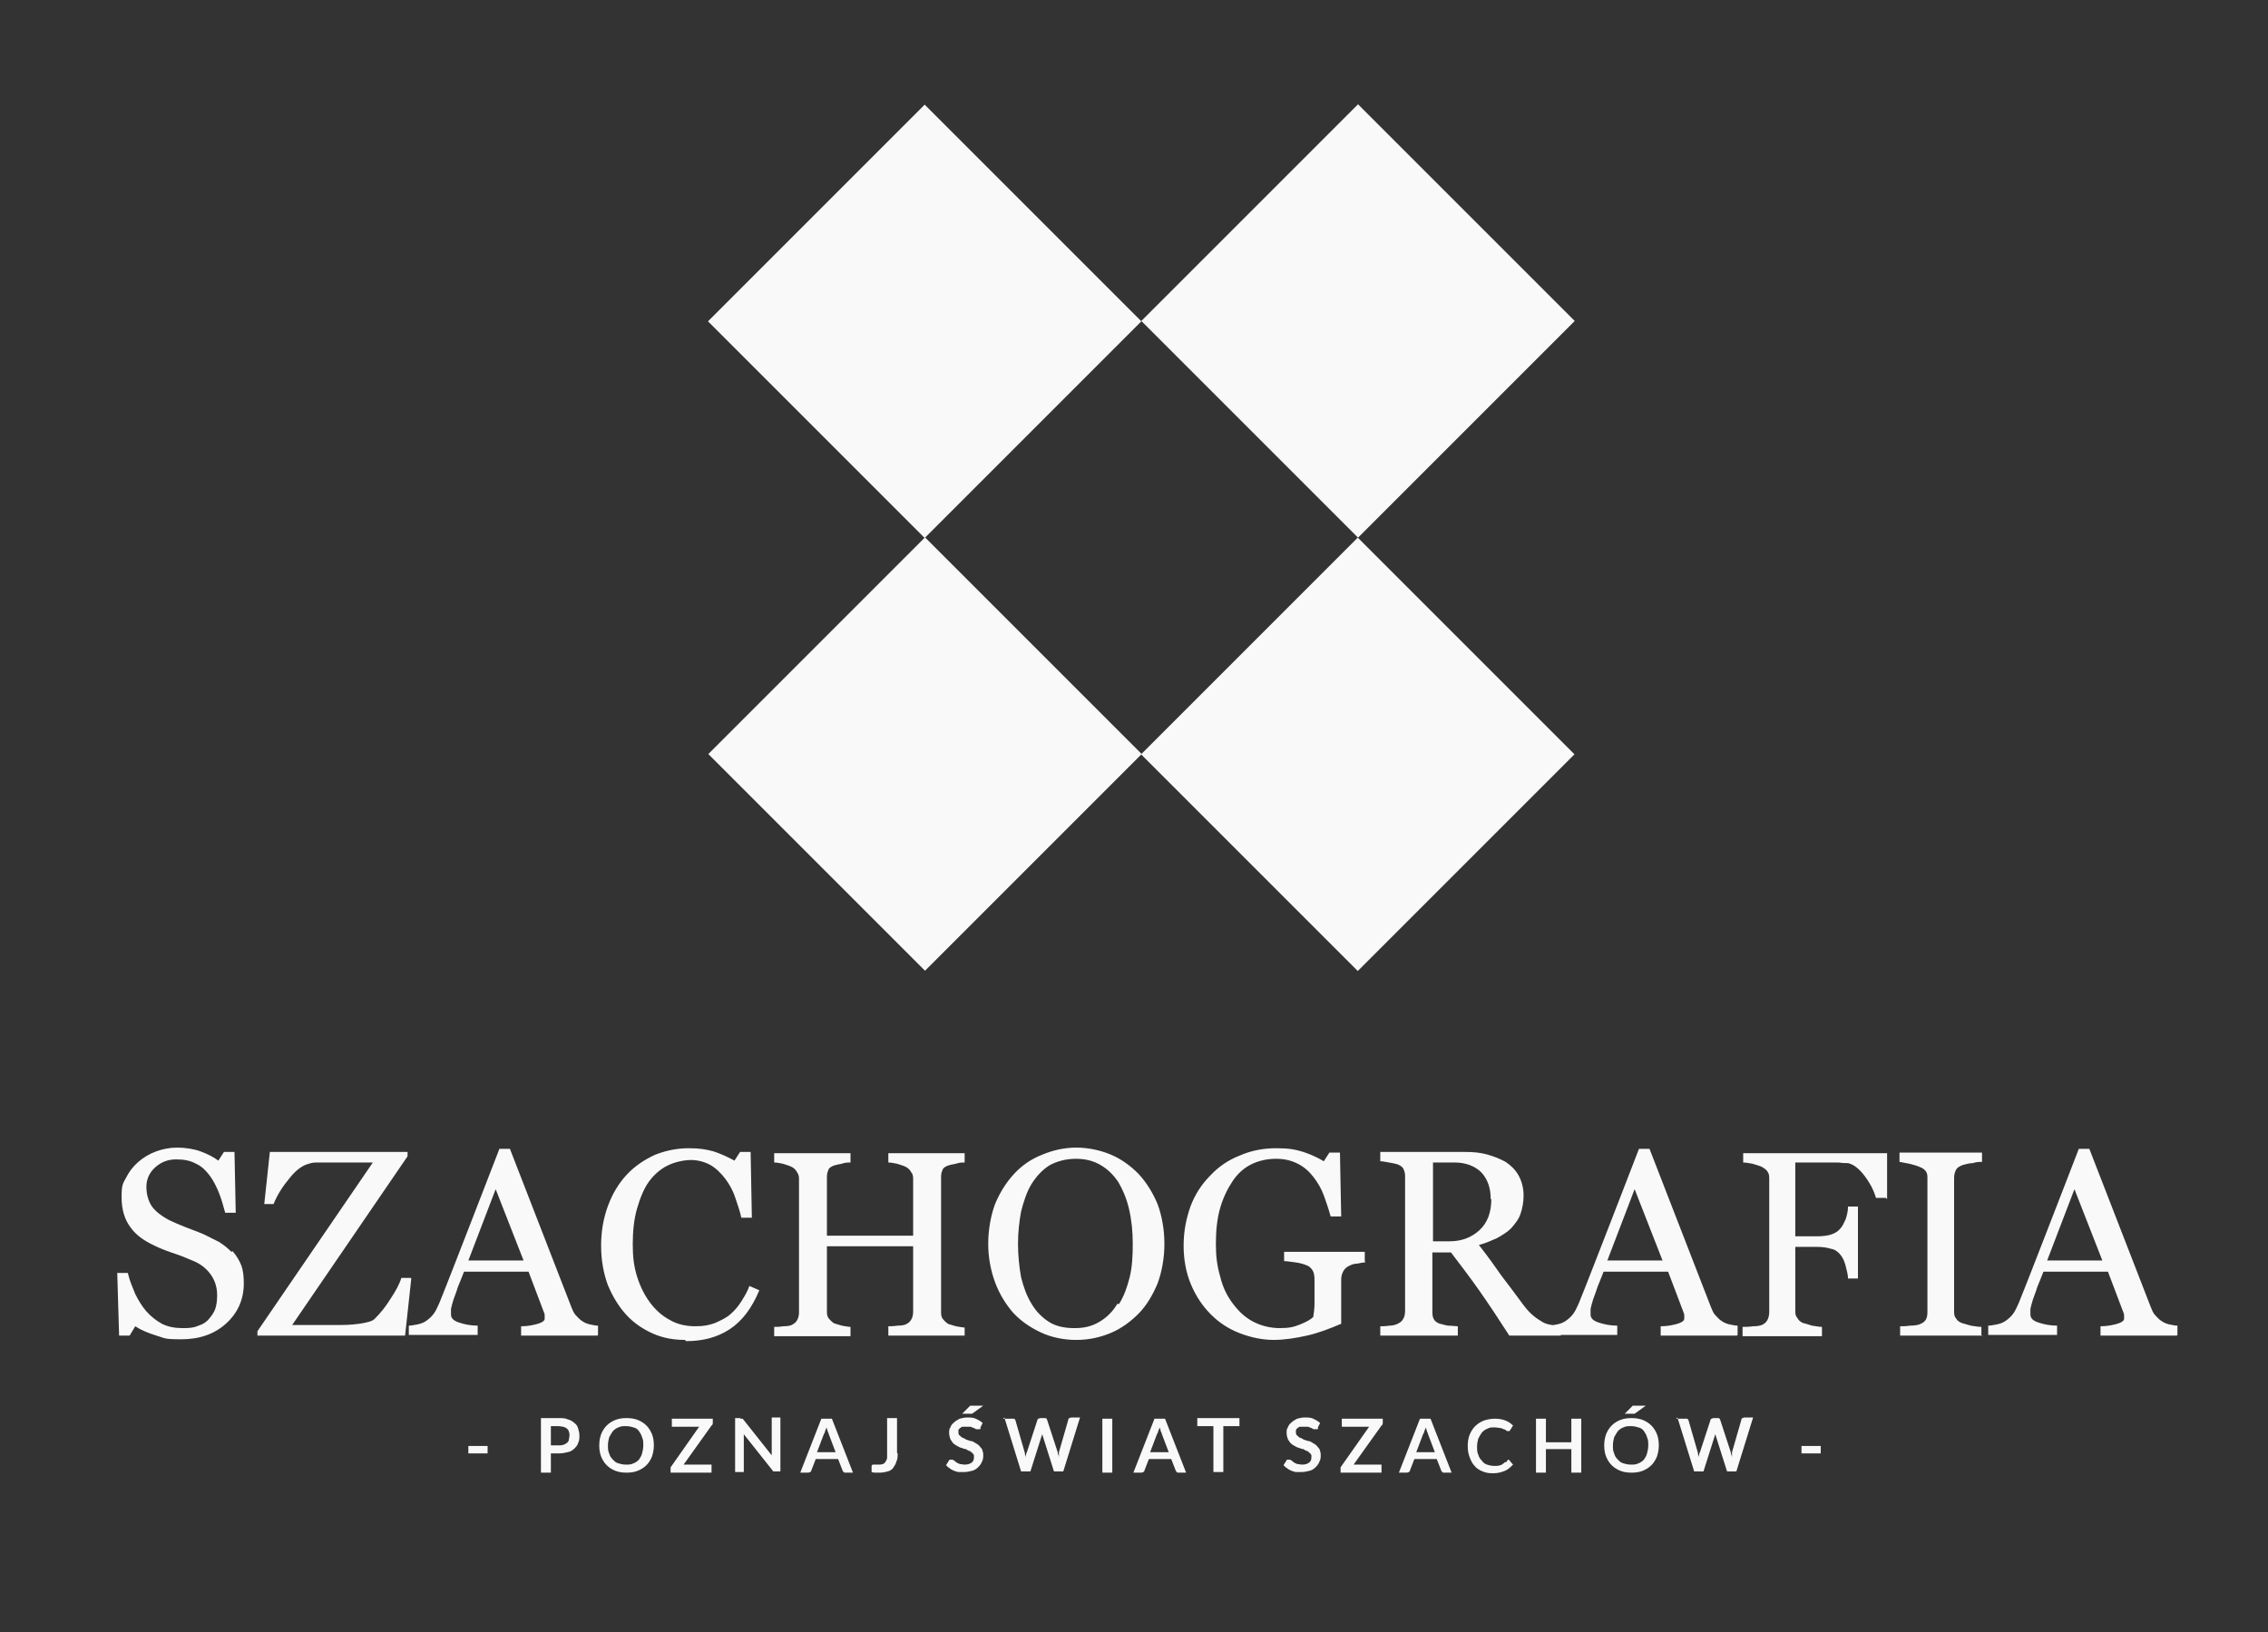
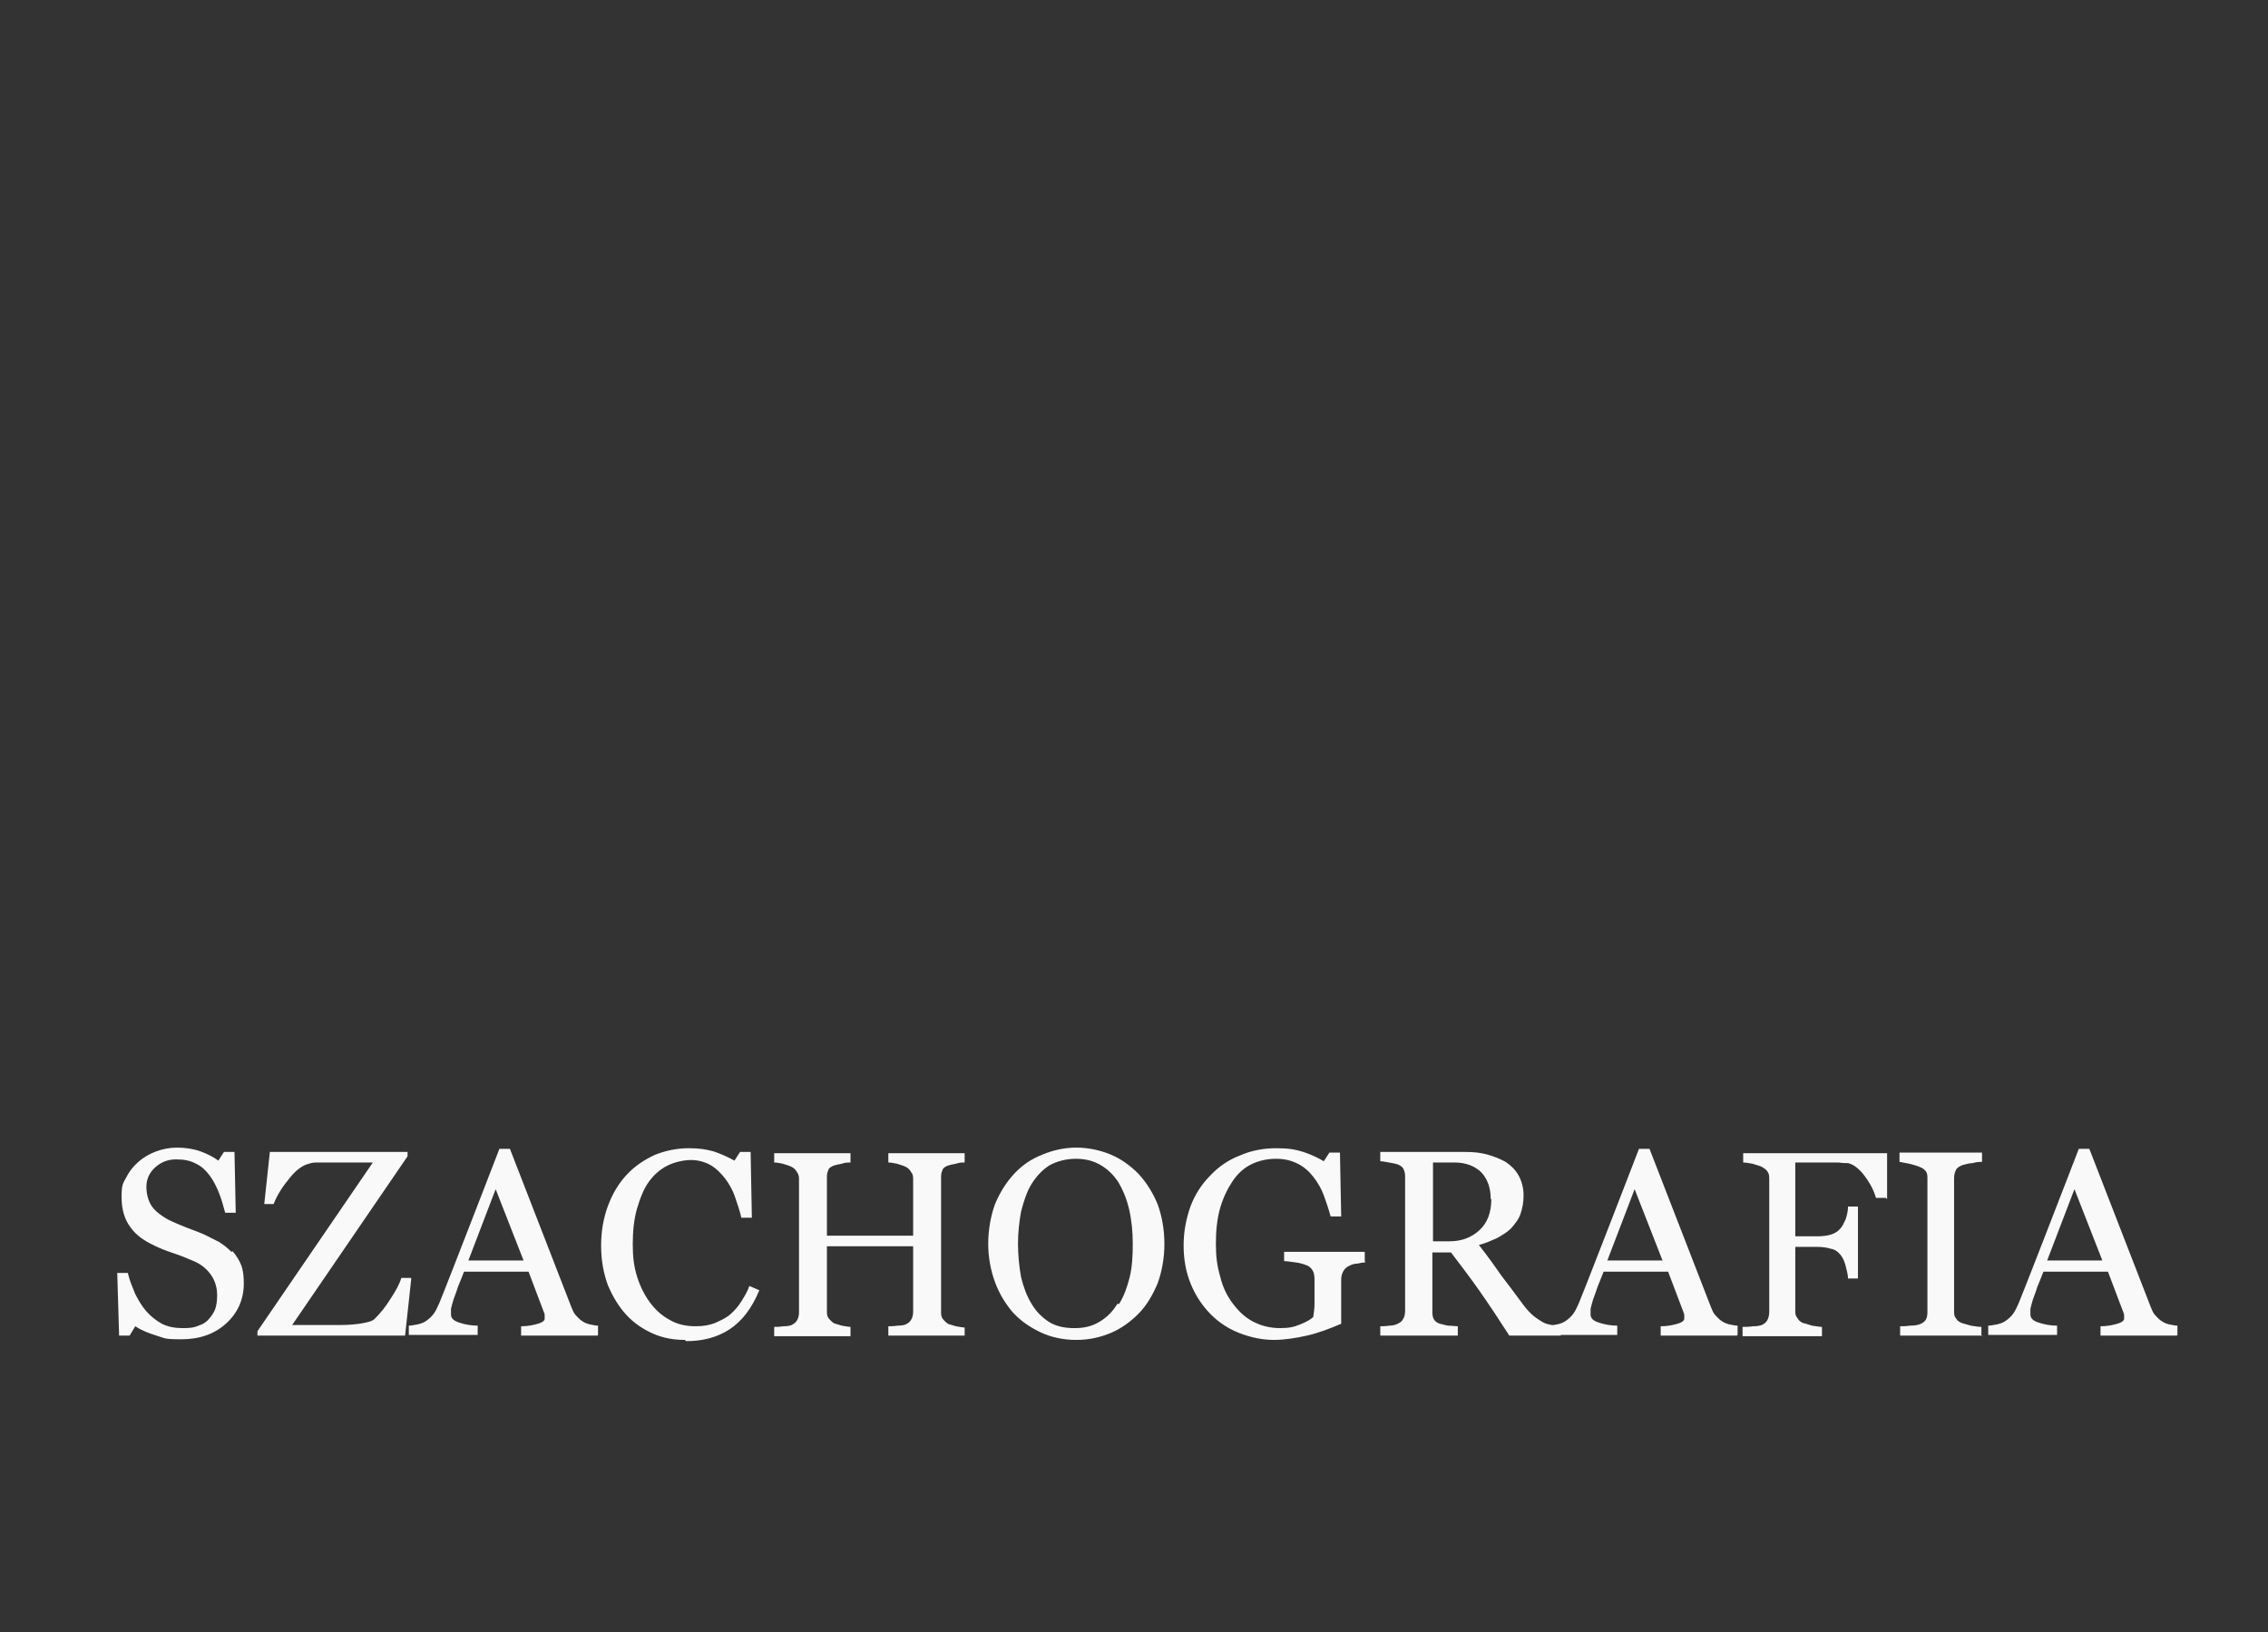
<svg xmlns="http://www.w3.org/2000/svg" id="Warstwa_1" version="1.1" viewBox="0 0 365.6 263.1">
  <rect x="0" y="0" width="365.6" height="263.1" fill="#333333" stroke="none" />
  <defs>
    <style> .st0 { fill: #f9f9f9; } </style>
  </defs>
  <g>
-     <rect class="st0" x="124.4" y="96.9" width="49.4" height="49.4" transform="translate(-42.3 141) rotate(-45)" />
-     <rect class="st0" x="194.2" y="96.9" width="49.4" height="49.4" transform="translate(-21.9 190.4) rotate(-45)" />
-     <rect class="st0" x="124.4" y="27.1" width="49.4" height="49.4" transform="translate(7 120.6) rotate(-45)" />
-     <rect class="st0" x="194.2" y="27.1" width="49.4" height="49.4" transform="translate(27.5 169.9) rotate(-45)" />
-   </g>
+     </g>
  <g>
    <path class="st0" d="M338.9,203.2l-4.5-11.5-4.4,11.5h8.9ZM350.9,215.3h-12.3v-1.5c1.1,0,2-.2,2.7-.4.7-.2,1.1-.5,1.1-.8s0-.3,0-.5c0-.2,0-.3-.1-.5l-2.5-6.6h-10.4c-.4,1-.7,1.8-1,2.5-.2.7-.5,1.4-.7,2-.2.6-.3,1.1-.4,1.5,0,.4,0,.7,0,.9,0,.6.4,1,1.3,1.3.9.3,1.9.5,3,.5v1.5h-11.1v-1.5c.4,0,.8-.1,1.4-.2.5-.1,1-.3,1.3-.5.6-.4,1-.8,1.3-1.2.3-.4.6-1,.9-1.7,1.5-3.7,3.1-7.9,4.9-12.5,1.8-4.6,3.4-8.8,4.8-12.4h1.7l9.9,25.5c.2.5.4,1,.7,1.3.3.3.6.7,1.1,1,.3.2.7.4,1.2.5.5.1.9.2,1.3.2v1.5ZM319.6,215.3h-13.3v-1.5c.4,0,.9,0,1.6-.1.7,0,1.2-.1,1.5-.2.5-.2.8-.4,1-.7.2-.3.3-.7.3-1.3v-21.4c0-.5,0-.9-.2-1.2-.2-.3-.5-.6-1.1-.8-.4-.2-.9-.3-1.6-.5-.6-.1-1.1-.2-1.6-.3v-1.5h13.3v1.5c-.4,0-.9,0-1.5.2-.6,0-1.1.2-1.6.3-.5.2-.9.4-1.1.8-.2.4-.3.8-.3,1.3v21.4c0,.5,0,.9.3,1.2.2.4.5.6,1,.8.3.1.8.2,1.4.4.7.1,1.2.2,1.7.2v1.5ZM304,193.1h-1.6c-.3-1.1-.9-2.3-1.8-3.5-.9-1.2-1.8-1.9-2.7-2.1-.4,0-.9,0-1.5-.1-.6,0-1.3,0-2,0h-5v11.9h3.4c1,0,1.8-.1,2.4-.3.6-.2,1.1-.5,1.5-1,.3-.3.5-.8.8-1.4.2-.6.4-1.3.4-2.1h1.6v11.6h-1.6c0-.6-.2-1.3-.4-2.1-.2-.8-.5-1.3-.8-1.7-.4-.5-.9-.9-1.6-1-.6-.2-1.4-.3-2.3-.3h-3.4v10.2c0,.5,0,.9.3,1.2.2.4.5.7,1,.9.2,0,.7.2,1.4.4.7.1,1.2.2,1.6.2v1.5h-12.8v-1.5c.4,0,1,0,1.7-.1.7,0,1.1-.1,1.4-.2.4-.2.7-.4.9-.8.2-.4.3-.8.3-1.3v-21.3c0-.5,0-.9-.2-1.2-.2-.4-.5-.6-1-.9-.4-.2-.9-.3-1.5-.5-.6-.1-1.1-.2-1.5-.2v-1.5h23.2v7.4ZM268,203.2l-4.5-11.5-4.4,11.5h8.9ZM280,215.3h-12.3v-1.5c1.1,0,2-.2,2.7-.4.7-.2,1.1-.5,1.1-.8s0-.3,0-.5c0-.2,0-.3-.1-.5l-2.5-6.6h-10.4c-.4,1-.7,1.8-1,2.5-.2.7-.5,1.4-.7,2-.2.6-.3,1.1-.4,1.5,0,.4,0,.7,0,.9,0,.6.4,1,1.3,1.3.9.3,1.9.5,3,.5v1.5h-11.1v-1.5c.4,0,.8-.1,1.4-.2.5-.1,1-.3,1.3-.5.6-.4,1-.8,1.3-1.2.3-.4.6-1,.9-1.7,1.5-3.7,3.1-7.9,4.9-12.5,1.8-4.6,3.4-8.8,4.8-12.4h1.7l9.9,25.5c.2.5.4,1,.7,1.3.3.3.6.7,1.1,1,.3.2.7.4,1.2.5.5.1.9.2,1.3.2v1.5ZM240.3,193.3c0-1.8-.5-3.2-1.5-4.3-1-1-2.5-1.6-4.3-1.6h-3.5v12.7h2.7c1.9,0,3.5-.6,4.8-1.8,1.3-1.2,1.9-2.9,1.9-5ZM251.3,215.3h-8c-1.8-2.8-3.4-5.2-4.8-7.2-1.4-2-3-4.1-4.6-6.2h-3v9.4c0,.5,0,.9.2,1.3.2.4.5.6,1,.8.2,0,.7.2,1.3.3.6,0,1.2.1,1.6.1v1.5h-12.5v-1.5c.3,0,.8,0,1.5-.1.6,0,1.1-.2,1.3-.3.4-.2.7-.4.9-.8.2-.3.3-.8.3-1.3v-21.4c0-.5,0-.9-.2-1.3-.1-.4-.5-.7-1-.9-.3-.1-.8-.2-1.4-.3-.6-.1-1-.2-1.4-.2v-1.5h13.7c1.3,0,2.4.1,3.5.4,1.1.3,2.1.7,3,1.2.9.6,1.6,1.3,2.1,2.2.5.9.8,2,.8,3.2s-.2,2.1-.5,3c-.3.9-.9,1.6-1.5,2.3-.6.6-1.4,1.1-2.3,1.6-.9.4-1.8.8-2.9,1.1,1.5,1.9,2.7,3.6,3.6,4.9,1,1.3,2.2,2.9,3.6,4.8.6.8,1.2,1.4,1.7,1.8.5.4,1,.7,1.5,1,.4.2.8.3,1.4.4.5,0,1,.1,1.4.2v1.5ZM220.1,203.5c-.3,0-.8.1-1.3.2-.6,0-1,.2-1.4.4-.4.2-.7.5-.9.9-.2.4-.3.8-.3,1.3v2.3c0,1.7,0,2.8,0,3.4,0,.6,0,1.1,0,1.4-1.9.8-3.7,1.5-5.5,1.9-1.8.4-3.6.7-5.4.7s-3.7-.4-5.5-1.1c-1.8-.7-3.3-1.7-4.6-3-1.3-1.3-2.4-2.9-3.2-4.8-.8-1.9-1.2-4-1.2-6.3s.4-4.3,1.1-6.3c.7-1.9,1.8-3.6,3.2-5,1.3-1.4,2.9-2.5,4.7-3.2,1.8-.8,3.8-1.2,5.9-1.2s3.1.2,4.4.6c1.2.4,2.3.9,3.3,1.5l.9-1.4h1.7l.2,10.3h-1.7c-.3-1.1-.7-2.3-1.1-3.4-.4-1.1-1-2.1-1.7-3-.7-.9-1.5-1.6-2.5-2.1-1-.5-2.1-.8-3.5-.8s-2.8.3-4,.9c-1.2.6-2.2,1.5-3,2.7-.8,1.2-1.5,2.6-2,4.3-.5,1.7-.7,3.7-.7,5.8s.2,3.6.7,5.3c.4,1.7,1.1,3.1,2,4.3.9,1.2,1.9,2.2,3.2,2.9,1.3.7,2.8,1.1,4.4,1.1s2.3-.2,3.3-.6c1-.4,1.7-.8,2.1-1.2.1-.7.2-1.4.2-2.2,0-.7,0-1.4,0-1.9v-1.6c0-.6,0-1.1-.2-1.6-.2-.4-.5-.8-1-1-.5-.2-1.1-.4-1.9-.5-.8-.1-1.4-.2-1.8-.2v-1.5h13v1.5ZM180.4,210.2c.8-1.3,1.3-2.7,1.7-4.3.4-1.6.5-3.4.5-5.4s-.2-3.9-.6-5.6c-.4-1.7-1-3.1-1.7-4.3-.8-1.2-1.7-2.1-2.9-2.8-1.2-.7-2.5-1-4-1s-3.1.4-4.3,1.1c-1.2.8-2.1,1.8-2.9,3.1-.7,1.2-1.2,2.7-1.6,4.3-.3,1.6-.5,3.4-.5,5.2s.2,3.8.5,5.4c.4,1.6.9,3,1.7,4.3.7,1.2,1.7,2.2,2.8,2.9,1.1.7,2.5,1,4.1,1s2.8-.3,4-1c1.2-.7,2.2-1.7,2.9-2.9ZM183.5,189.2c1.3,1.4,2.3,3,3.1,4.9.7,1.9,1.1,4.1,1.1,6.4s-.4,4.5-1.1,6.4c-.8,1.9-1.8,3.6-3.1,4.9-1.3,1.3-2.8,2.4-4.5,3.1-1.7.7-3.5,1.1-5.5,1.1s-4-.4-5.7-1.2c-1.7-.8-3.2-1.8-4.5-3.2-1.2-1.4-2.2-3-2.9-4.9-.7-1.9-1.1-4-1.1-6.2s.4-4.5,1.1-6.4c.8-1.9,1.8-3.5,3.1-4.9,1.3-1.4,2.8-2.4,4.6-3.1,1.7-.7,3.5-1.1,5.4-1.1s3.8.4,5.5,1.1c1.7.7,3.2,1.8,4.5,3.1ZM155.5,215.3h-12.3v-1.5c.3,0,.8,0,1.5-.1.6,0,1.1-.1,1.3-.2.4-.2.7-.4.9-.8.2-.3.3-.8.3-1.3v-10.5h-13.9v10.3c0,.5,0,.9.2,1.2.2.3.5.6.9.9.2.1.7.2,1.3.4.6.1,1.1.2,1.4.2v1.5h-12.3v-1.5c.3,0,.8,0,1.5-.1.6,0,1.1-.1,1.3-.2.4-.2.7-.4.9-.8.2-.3.3-.8.3-1.3v-21.3c0-.4,0-.8-.3-1.2-.2-.4-.5-.7-.9-.9-.4-.2-.8-.3-1.4-.5-.5-.1-1-.2-1.4-.2v-1.5h12.3v1.5c-.4,0-.9,0-1.4.2-.6.1-1,.2-1.3.3-.5.2-.8.4-.9.8-.2.4-.2.8-.2,1.3v9.2h13.9v-9c0-.4,0-.9-.3-1.2-.2-.4-.5-.7-.9-.9-.4-.2-.8-.3-1.4-.5-.5-.1-1-.2-1.4-.2v-1.5h12.3v1.5c-.4,0-.9,0-1.4.2-.6.1-1,.2-1.3.3-.5.2-.8.4-.9.8-.2.4-.2.8-.2,1.3v21.3c0,.5,0,.9.2,1.2.2.3.5.6.9.9.2.1.7.2,1.3.4.6.1,1.1.2,1.4.2v1.5ZM110.4,216c-1.8,0-3.5-.3-5.1-1-1.6-.7-3.1-1.7-4.3-3-1.2-1.3-2.2-2.9-3-4.8-.7-1.9-1.1-4-1.1-6.4s.4-4.5,1.1-6.4c.7-1.9,1.7-3.6,3-5,1.3-1.4,2.8-2.4,4.5-3.2,1.7-.7,3.6-1.1,5.5-1.1s2.8.2,4,.5c1.2.4,2.3.9,3.4,1.5l.9-1.4h1.7l.2,10.6h-1.7c-.2-1-.6-2.1-1-3.3-.4-1.2-1-2.2-1.6-3-.7-.9-1.5-1.7-2.4-2.2-.9-.5-2-.8-3.1-.8s-2.6.3-3.8.9c-1.2.6-2.2,1.5-3,2.6-.8,1.1-1.4,2.6-1.9,4.3-.5,1.7-.7,3.7-.7,5.8s.2,3.6.7,5.2c.5,1.6,1.2,3,2.1,4.2.9,1.2,1.9,2.1,3.2,2.8,1.2.7,2.6,1,4.1,1s2.2-.2,3.1-.5c.9-.4,1.8-.8,2.5-1.4.7-.6,1.3-1.3,1.8-2.1.5-.8,1-1.6,1.3-2.5l1.6.7c-1.2,2.9-2.8,5-4.8,6.3-2,1.3-4.3,1.9-7,1.9ZM84.4,203.2l-4.5-11.5-4.4,11.5h8.9ZM96.3,215.3h-12.3v-1.5c1.1,0,2-.2,2.7-.4.7-.2,1.1-.5,1.1-.8s0-.3,0-.5c0-.2,0-.3-.1-.5l-2.5-6.6h-10.4c-.4,1-.7,1.8-1,2.5-.2.7-.5,1.4-.7,2-.2.6-.3,1.1-.4,1.5,0,.4,0,.7,0,.9,0,.6.4,1,1.3,1.3.9.3,1.9.5,3,.5v1.5h-11.1v-1.5c.4,0,.8-.1,1.4-.2.5-.1,1-.3,1.3-.5.6-.4,1-.8,1.3-1.2.3-.4.6-1,.9-1.7,1.5-3.7,3.1-7.9,4.9-12.5,1.8-4.6,3.4-8.8,4.8-12.4h1.7l9.9,25.5c.2.5.4,1,.7,1.3.3.3.6.7,1.1,1,.3.2.7.4,1.2.5.5.1.9.2,1.3.2v1.5ZM66.3,206.1l-1,9.2h-23.8v-.7l18.6-27.2h-6.8c-.8,0-1.5,0-2,0-.5,0-1,0-1.5.2-.9.2-2,.9-3.1,2.3-1.1,1.3-2,2.7-2.6,4.2h-1.5l.9-8.4h22.2v.7l-18.6,27.2h7c1.2,0,2.4,0,3.8-.2,1.3-.2,2.2-.4,2.6-.9.9-.9,1.7-1.9,2.5-3.2.8-1.2,1.4-2.3,1.7-3.3h1.5ZM37.5,201.7c.6.7,1.1,1.5,1.4,2.3.3.8.4,1.8.4,2.9,0,2.6-1,4.8-2.9,6.5-1.9,1.7-4.3,2.5-7.2,2.5s-2.6-.2-4-.6c-1.3-.4-2.5-.9-3.4-1.5l-.9,1.5h-1.7l-.3-10.1h1.7c.3,1.3.8,2.4,1.2,3.4.5,1,1.1,2,1.8,2.8.7.8,1.6,1.5,2.5,2,1,.5,2.1.7,3.4.7s1.8-.1,2.5-.4c.7-.2,1.3-.6,1.7-1.1.4-.5.8-1,1-1.6.2-.6.3-1.3.3-2.2,0-1.2-.3-2.3-1-3.3-.7-1-1.7-1.8-3-2.3-.9-.4-1.9-.8-3.1-1.2-1.2-.4-2.2-.8-3-1.2-1.7-.8-3-1.7-3.9-3-.9-1.2-1.4-2.8-1.4-4.8s.2-2.2.7-3.1c.5-1,1.1-1.8,2-2.6.8-.7,1.8-1.3,2.9-1.7,1.1-.4,2.2-.6,3.4-.6s2.6.2,3.7.6c1.1.4,2.1.9,2.9,1.5l.9-1.4h1.7l.2,9.8h-1.7c-.3-1.1-.6-2.2-1-3.2-.4-1-.9-2-1.5-2.8-.6-.8-1.3-1.5-2.2-1.9-.9-.5-1.9-.7-3.2-.7s-2.4.4-3.4,1.3c-.9.8-1.4,1.9-1.4,3.1s.3,2.3.9,3.2c.6.8,1.5,1.5,2.6,2.1,1,.5,2,.9,3,1.3,1,.4,1.9.7,2.8,1.1.8.4,1.6.8,2.4,1.2.8.5,1.4,1,2,1.6Z" />
-     <path class="st0" d="M270.2,228.7h1.4c.1,0,.3,0,.4,0,0,0,.2.2.2.3l1.5,5.2c0,.1,0,.3.1.4,0,.2,0,.3,0,.5,0-.2,0-.3.1-.5,0-.2,0-.3.1-.4l1.7-5.2c0,0,0-.2.2-.3,0,0,.2-.1.3-.1h.5c.1,0,.3,0,.4,0,0,0,.2.2.2.3l1.7,5.2c0,.3.2.5.2.9,0-.2,0-.3,0-.5,0-.1,0-.3,0-.4l1.5-5.2c0-.1,0-.2.2-.3,0,0,.2-.1.4-.1h1.3l-2.7,8.7h-1.5l-1.9-6c0,0,0-.2,0-.2,0,0,0-.2,0-.3,0,.1,0,.2,0,.3,0,0,0,.2,0,.2l-1.9,6h-1.5l-2.7-8.7ZM265.3,226.6l-1.8,1.3s0,0-.1,0c0,0,0,0-.1,0,0,0,0,0-.1,0,0,0,0,0-.1,0h-1.2l1.2-1.2s0,0,.1-.1c0,0,0,0,.1,0,0,0,0,0,.2,0,0,0,.1,0,.2,0h1.7ZM265.7,233c0-.5,0-.9-.2-1.3-.1-.4-.3-.7-.5-1-.2-.3-.5-.5-.9-.6-.3-.1-.7-.2-1.2-.2s-.8,0-1.2.2c-.3.1-.6.3-.9.6-.2.3-.4.6-.6,1-.1.4-.2.8-.2,1.3s0,.9.2,1.3c.1.4.3.7.6,1s.5.5.9.6c.3.1.7.2,1.2.2s.8,0,1.2-.2c.3-.1.6-.3.9-.6.2-.3.4-.6.5-1,.1-.4.2-.8.2-1.3ZM267.4,233c0,.6-.1,1.2-.3,1.8-.2.5-.5,1-.9,1.4-.4.4-.9.7-1.4.9-.5.2-1.1.3-1.8.3s-1.3-.1-1.8-.3c-.5-.2-1-.5-1.4-.9-.4-.4-.7-.9-.9-1.4-.2-.5-.3-1.1-.3-1.8s.1-1.2.3-1.8c.2-.5.5-1,.9-1.4.4-.4.9-.7,1.4-.9.5-.2,1.1-.3,1.8-.3s1.3.1,1.8.3c.5.2,1,.5,1.4.9.4.4.7.9.9,1.4.2.5.3,1.1.3,1.8ZM254.9,237.4h-1.6v-3.8h-4.1v3.8h-1.6v-8.7h1.6v3.8h4.1v-3.8h1.6v8.7ZM243.1,235.3c0,0,.2,0,.2.1l.6.7c-.4.4-.8.8-1.3,1-.5.2-1.1.4-1.9.4s-1.2-.1-1.7-.3c-.5-.2-1-.5-1.3-.9-.4-.4-.6-.9-.8-1.4-.2-.5-.3-1.1-.3-1.8s.1-1.3.3-1.8c.2-.5.5-1,.9-1.4.4-.4.9-.7,1.4-.9.6-.2,1.2-.3,1.8-.3s1.2.1,1.7.3c.5.2.9.5,1.2.8l-.5.8s0,0-.1.1c0,0-.1,0-.2,0s-.2,0-.3-.1c0,0-.2-.2-.4-.2-.1,0-.3-.2-.6-.2-.2,0-.5-.1-.9-.1s-.8,0-1.1.2c-.3.1-.6.3-.9.6-.2.3-.4.6-.6,1-.1.4-.2.8-.2,1.3s0,.9.2,1.3c.1.4.3.7.6,1,.2.3.5.5.8.6.3.1.7.2,1,.2s.4,0,.6,0c.2,0,.3,0,.5-.1.2,0,.3-.1.4-.2.1,0,.3-.2.4-.3,0,0,0,0,.1,0,0,0,0,0,.1,0ZM228.5,234.1h2.8l-1.1-2.9c0-.1-.1-.3-.2-.5,0-.2-.1-.4-.2-.6,0,.2-.1.4-.2.6,0,.2-.1.3-.2.5l-1.1,2.9ZM234.1,237.4h-1.3c-.1,0-.3,0-.3-.1,0,0-.2-.2-.2-.3l-.7-1.8h-3.6l-.7,1.8c0,0,0,.2-.2.3,0,0-.2.1-.3.1h-1.3l3.4-8.7h1.7l3.4,8.7ZM222.9,228.7v.6c0,.2,0,.4-.2.5l-4.5,6.3h4.5v1.3h-6.6v-.6c0,0,0-.2,0-.2,0,0,0-.1.1-.2l4.5-6.4h-4.4v-1.3h6.5ZM212.5,230.2c0,0,0,.2-.2.2,0,0-.1,0-.2,0s-.2,0-.3,0c-.1,0-.2-.1-.4-.2-.1,0-.3-.1-.5-.2-.2,0-.4,0-.7,0s-.4,0-.6,0c-.2,0-.3.1-.4.2-.1,0-.2.2-.3.3,0,.1,0,.3,0,.4s0,.4.2.5c.1.1.3.3.5.4.2,0,.4.2.6.3.2,0,.5.2.7.2.3,0,.5.2.7.3.2.1.5.3.6.4.2.2.3.4.5.6.1.3.2.6.2.9s0,.8-.2,1.1c-.1.3-.3.6-.6.9-.3.3-.6.5-1,.6-.4.1-.8.2-1.3.2s-.6,0-.8,0c-.3,0-.5-.1-.8-.2-.2-.1-.5-.2-.7-.4-.2-.1-.4-.3-.6-.5l.5-.8c0,0,0-.1.2-.1,0,0,.1,0,.2,0s.2,0,.3.1c.1,0,.3.2.4.3.2.1.3.2.6.3.2,0,.5.1.8.1.5,0,.8-.1,1.1-.3.3-.2.4-.5.4-.9s0-.4-.2-.6c-.1-.1-.3-.3-.5-.4-.2,0-.4-.2-.6-.3-.2,0-.5-.1-.7-.2-.2,0-.5-.2-.7-.3-.2-.1-.5-.3-.6-.4-.2-.2-.3-.4-.5-.7-.1-.3-.2-.6-.2-1s0-.6.2-.9c.1-.3.3-.6.6-.8.2-.2.5-.4.9-.6.4-.1.8-.2,1.2-.2s1,0,1.4.2c.4.2.8.4,1.1.7l-.4.8ZM199.8,228.6v1.3h-2.6v7.4h-1.6v-7.4h-2.6v-1.3h6.9ZM185.6,234.1h2.8l-1.1-2.9c0-.1-.1-.3-.2-.5,0-.2-.1-.4-.2-.6,0,.2-.1.4-.2.6,0,.2-.1.3-.2.5l-1.1,2.9ZM191.3,237.4h-1.3c-.1,0-.3,0-.3-.1,0,0-.2-.2-.2-.3l-.7-1.8h-3.6l-.7,1.8c0,0,0,.2-.2.3,0,0-.2.1-.3.1h-1.3l3.4-8.7h1.7l3.4,8.7ZM179.3,237.4h-1.6v-8.7h1.6v8.7ZM161.7,228.7h1.4c.1,0,.3,0,.4,0,0,0,.2.2.2.3l1.5,5.2c0,.1,0,.3.1.4,0,.2,0,.3,0,.5,0-.2,0-.3.1-.5,0-.2,0-.3.1-.4l1.7-5.2c0,0,0-.2.2-.3,0,0,.2-.1.3-.1h.5c.1,0,.3,0,.4,0,0,0,.2.2.2.3l1.7,5.2c0,.3.2.5.2.9,0-.2,0-.3,0-.5,0-.1,0-.3,0-.4l1.5-5.2c0-.1,0-.2.2-.3,0,0,.2-.1.4-.1h1.3l-2.7,8.7h-1.5l-1.9-6c0,0,0-.2,0-.2,0,0,0-.2,0-.3,0,.1,0,.2,0,.3,0,0,0,.2,0,.2l-1.9,6h-1.5l-2.7-8.7ZM158.5,226.6l-1.8,1.3s0,0-.1,0c0,0,0,0-.1,0,0,0,0,0-.1,0,0,0,0,0-.1,0h-1.2l1.2-1.2s0,0,.1-.1c0,0,0,0,.1,0,0,0,0,0,.2,0,0,0,.1,0,.2,0h1.7ZM158.1,230.2c0,0,0,.2-.2.2,0,0-.1,0-.2,0s-.2,0-.3,0c-.1,0-.2-.1-.4-.2-.1,0-.3-.1-.5-.2-.2,0-.4,0-.7,0s-.4,0-.6,0c-.2,0-.3.1-.4.2-.1,0-.2.2-.3.3,0,.1,0,.3,0,.4s0,.4.2.5c.1.1.3.3.5.4.2,0,.4.2.6.3.2,0,.5.2.7.2.3,0,.5.2.7.3.2.1.5.3.6.4.2.2.3.4.5.6.1.3.2.6.2.9s0,.8-.2,1.1c-.1.3-.3.6-.6.9-.3.3-.6.5-1,.6-.4.1-.8.2-1.3.2s-.6,0-.8,0c-.3,0-.5-.1-.8-.2-.2-.1-.5-.2-.7-.4-.2-.1-.4-.3-.6-.5l.5-.8c0,0,0-.1.2-.1,0,0,.1,0,.2,0s.2,0,.3.1c.1,0,.3.2.4.3.2.1.3.2.6.3.2,0,.5.1.8.1.5,0,.8-.1,1.1-.3.3-.2.4-.5.4-.9s0-.4-.2-.6c-.1-.1-.3-.3-.5-.4-.2,0-.4-.2-.6-.3-.2,0-.5-.1-.7-.2-.2,0-.5-.2-.7-.3-.2-.1-.5-.3-.6-.4-.2-.2-.3-.4-.5-.7-.1-.3-.2-.6-.2-1s0-.6.2-.9c.1-.3.3-.6.6-.8.2-.2.5-.4.9-.6.4-.1.8-.2,1.2-.2s1,0,1.4.2c.4.2.8.4,1.1.7l-.4.8ZM144.7,234.3c0,.5,0,.9-.2,1.3-.1.4-.3.7-.5,1-.2.3-.5.5-.9.6-.4.1-.8.2-1.3.2s-.4,0-.6,0c-.2,0-.4,0-.7-.1v-1c0,0,.1-.2.2-.2,0,0,.1,0,.3,0s.2,0,.3,0c.1,0,.2,0,.4,0s.4,0,.6-.1c.2,0,.3-.2.4-.3.1-.1.2-.3.3-.6,0-.2,0-.5,0-.8v-5.7h1.6v5.6ZM131.9,234.1h2.8l-1.1-2.9c0-.1-.1-.3-.2-.5,0-.2-.1-.4-.2-.6,0,.2-.1.4-.2.6,0,.2-.1.3-.2.5l-1.1,2.9ZM137.6,237.4h-1.3c-.1,0-.3,0-.3-.1,0,0-.2-.2-.2-.3l-.7-1.8h-3.6l-.7,1.8c0,0,0,.2-.2.3,0,0-.2.1-.3.1h-1.3l3.4-8.7h1.7l3.4,8.7ZM119.3,228.7c0,0,.1,0,.2,0,0,0,0,0,.1,0,0,0,0,0,.1,0,0,0,0,0,.1.1l4.6,5.8c0-.1,0-.3,0-.4,0-.1,0-.3,0-.4v-5.3h1.4v8.7h-.8c-.1,0-.2,0-.3,0,0,0-.2-.1-.2-.2l-4.6-5.8c0,.1,0,.3,0,.4,0,.1,0,.2,0,.3v5.4h-1.4v-8.7h.9ZM114.9,228.7v.6c0,.2,0,.4-.2.5l-4.5,6.3h4.5v1.3h-6.6v-.6c0,0,0-.2,0-.2,0,0,0-.1.1-.2l4.5-6.4h-4.4v-1.3h6.5ZM103.7,233c0-.5,0-.9-.2-1.3-.1-.4-.3-.7-.5-1-.2-.3-.5-.5-.9-.6-.3-.1-.7-.2-1.2-.2s-.8,0-1.2.2c-.3.1-.6.3-.9.6-.2.3-.4.6-.6,1-.1.4-.2.8-.2,1.3s0,.9.2,1.3c.1.4.3.7.6,1s.5.5.9.6c.3.1.7.2,1.2.2s.8,0,1.2-.2c.3-.1.6-.3.9-.6.2-.3.4-.6.5-1,.1-.4.2-.8.2-1.3ZM105.4,233c0,.6-.1,1.2-.3,1.8-.2.5-.5,1-.9,1.4-.4.4-.9.7-1.4.9-.5.2-1.1.3-1.8.3s-1.3-.1-1.8-.3c-.5-.2-1-.5-1.4-.9-.4-.4-.7-.9-.9-1.4-.2-.5-.3-1.1-.3-1.8s.1-1.2.3-1.8c.2-.5.5-1,.9-1.4.4-.4.9-.7,1.4-.9.5-.2,1.1-.3,1.8-.3s1.3.1,1.8.3c.5.2,1,.5,1.4.9.4.4.7.9.9,1.4.2.5.3,1.1.3,1.8ZM88.8,233h1.2c.3,0,.6,0,.8-.1.2,0,.4-.2.6-.3.1-.1.3-.3.3-.5,0-.2.1-.4.1-.7s0-.4-.1-.6c0-.2-.2-.4-.3-.5-.1-.1-.3-.2-.6-.3-.2,0-.5-.1-.8-.1h-1.2v3.1ZM88.8,234.3v3.1h-1.6v-8.8h2.8c.6,0,1.1,0,1.5.2.4.1.8.3,1.1.6.3.2.5.5.6.9.1.3.2.7.2,1.1s0,.8-.2,1.2c-.1.4-.4.7-.6.9-.3.3-.6.5-1.1.6-.4.1-.9.2-1.5.2h-1.2ZM290.4,233.1h3.1v1.2h-3.1v-1.2ZM75.5,233.1h3.1v1.2h-3.1v-1.2Z" />
  </g>
</svg>